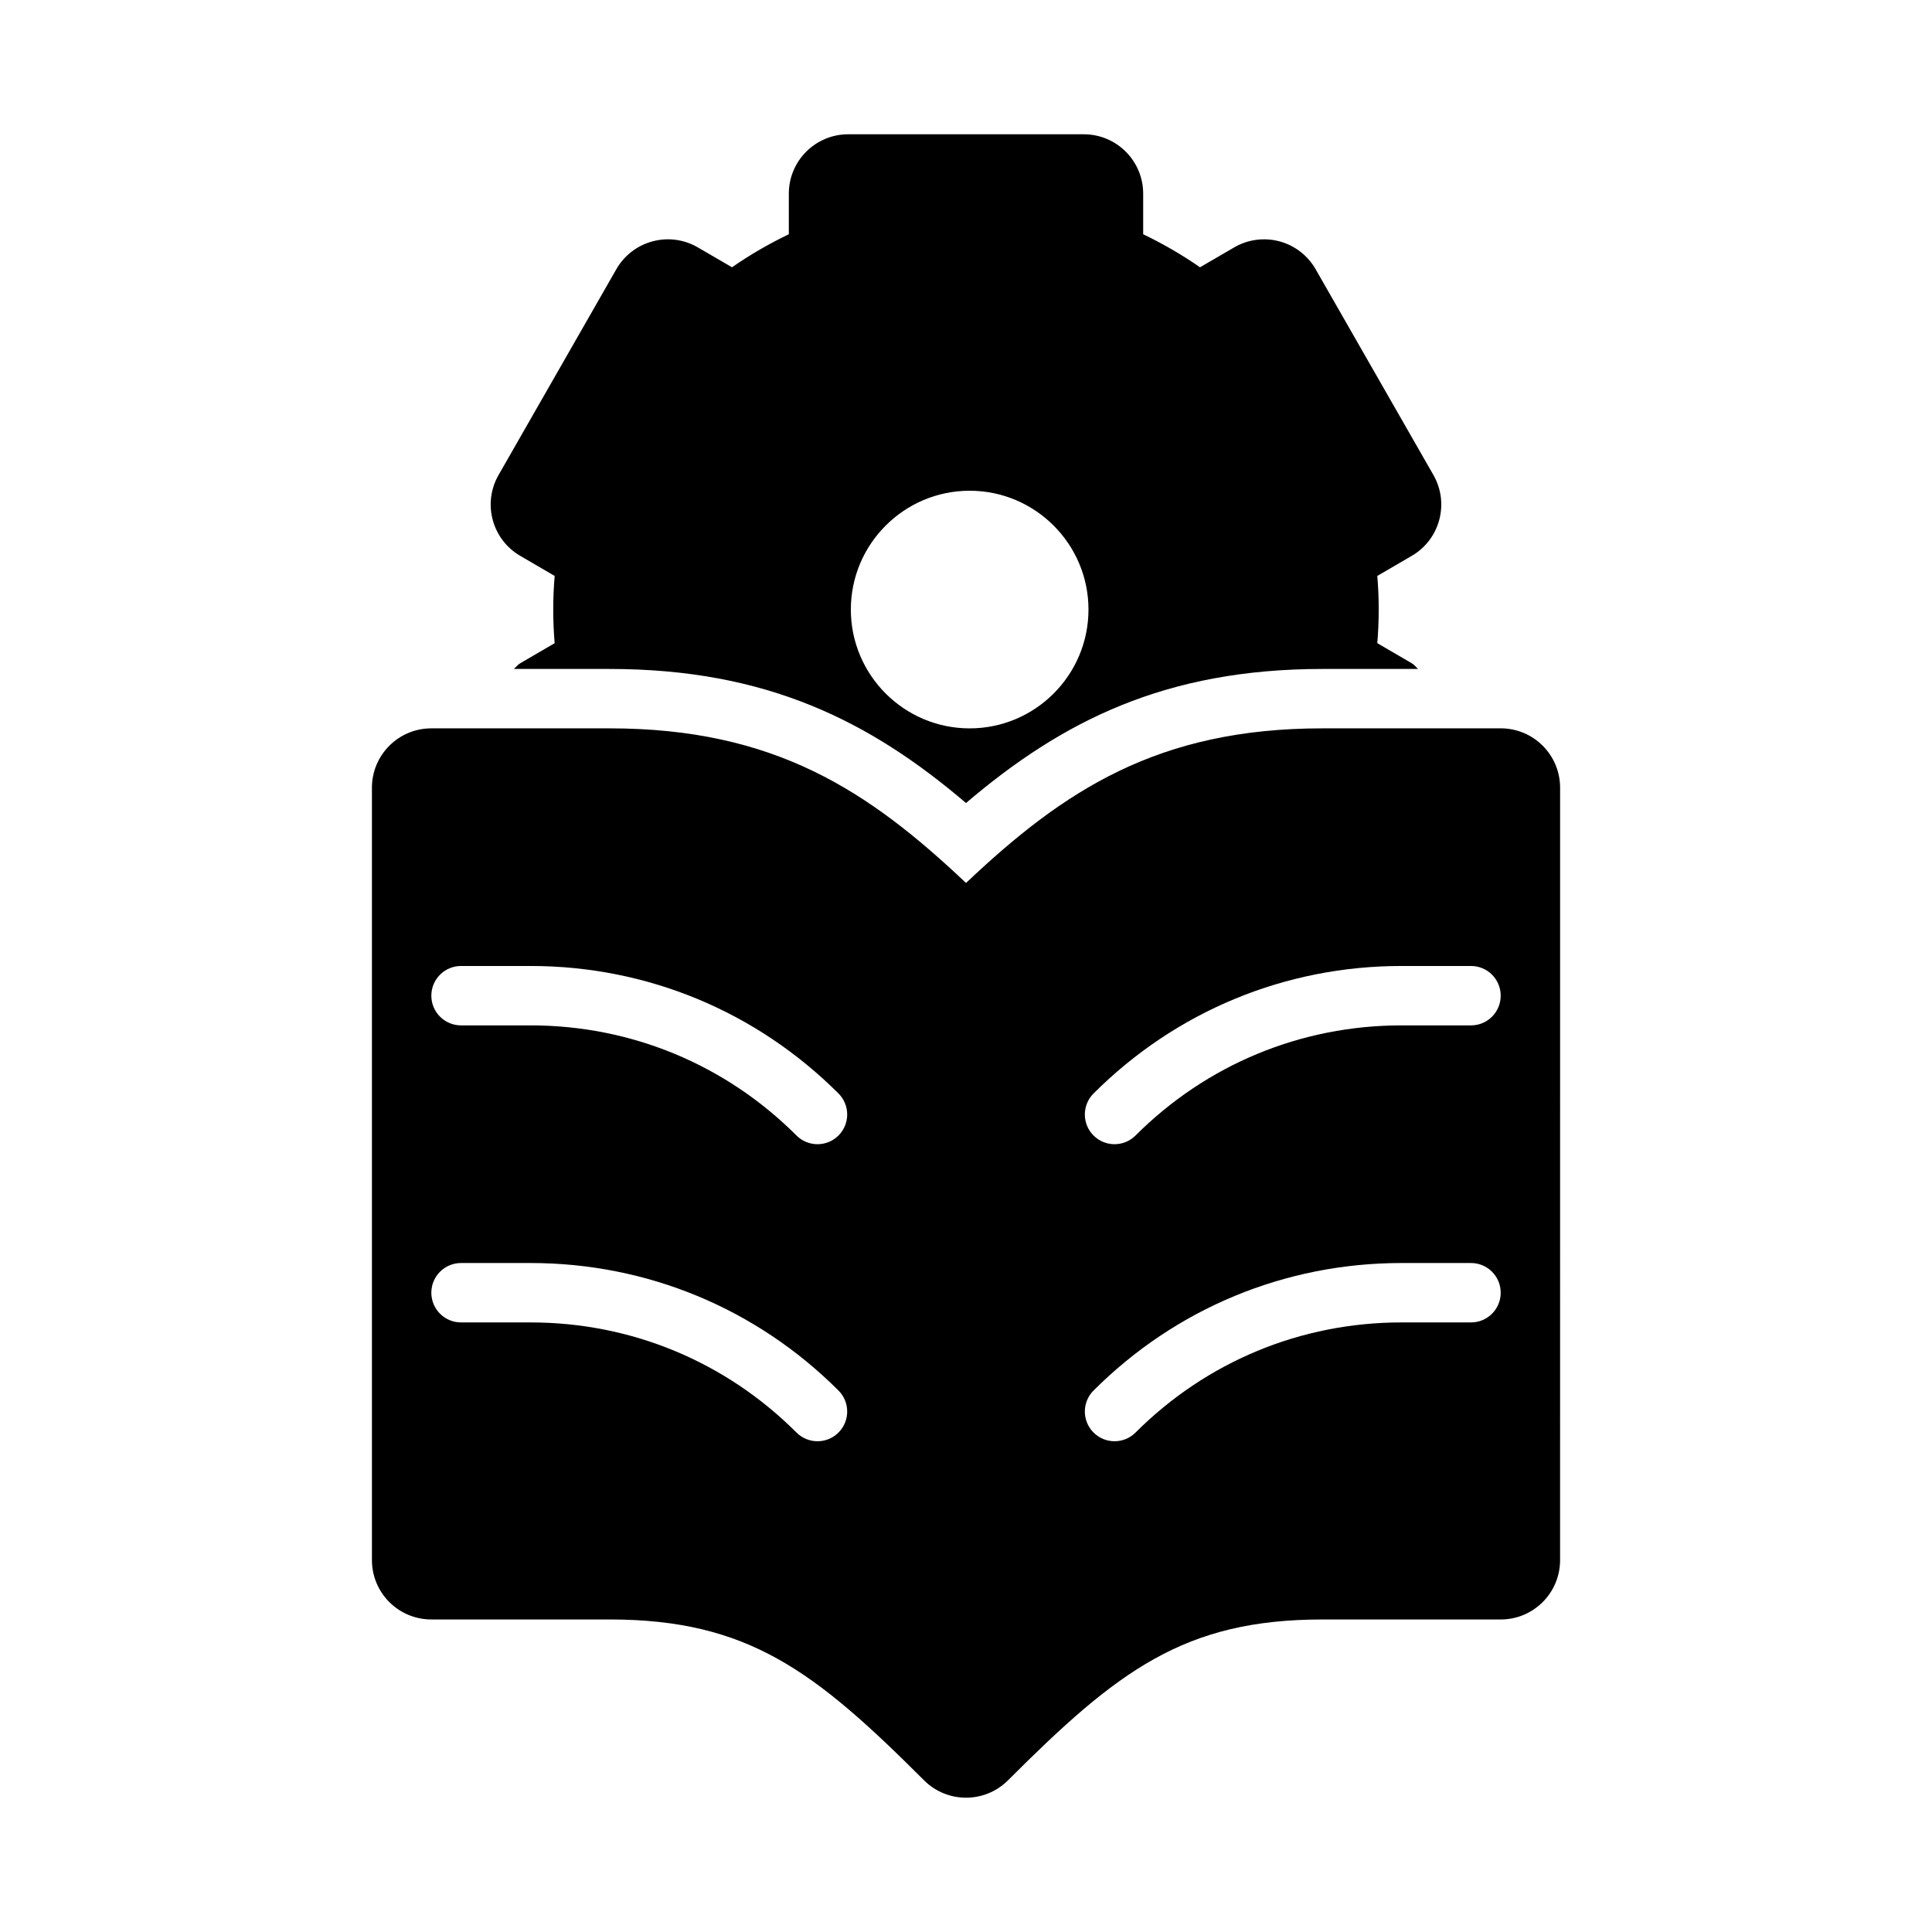
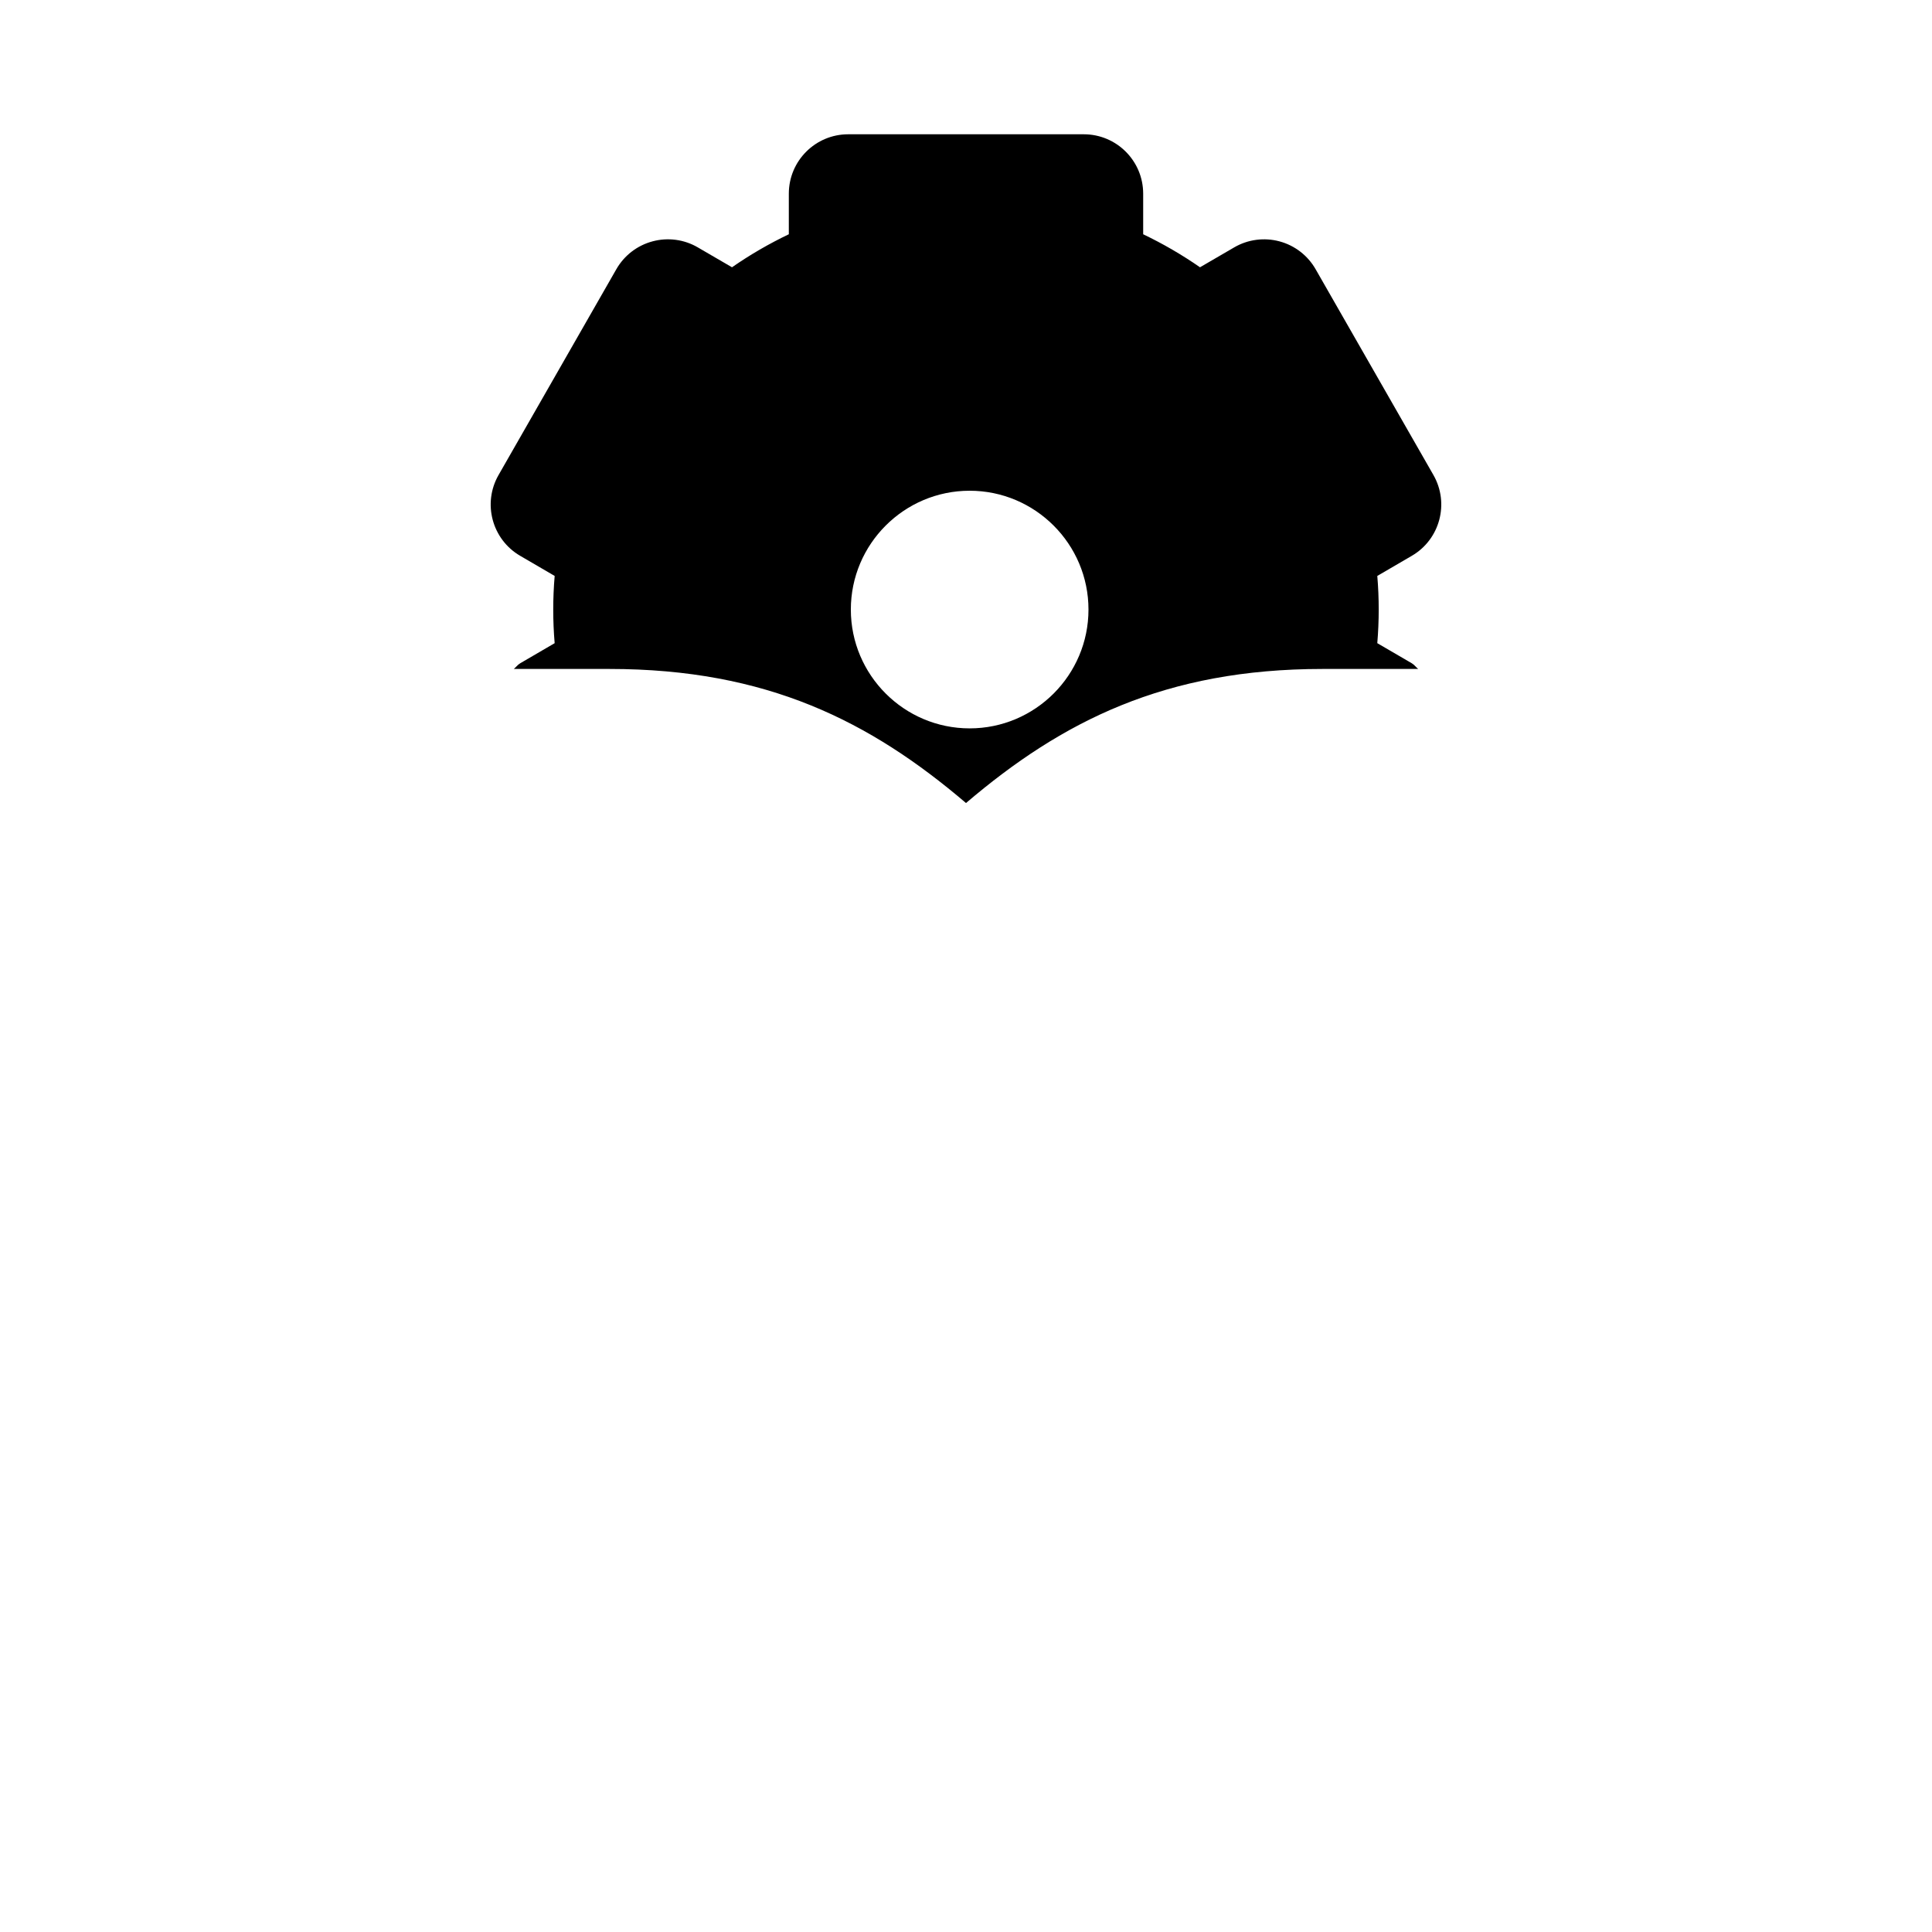
<svg xmlns="http://www.w3.org/2000/svg" fill="#000000" width="800px" height="800px" version="1.1" viewBox="144 144 512 512">
  <g>
    <path d="m281.86 291.3 9.133 5.328c-0.254 2.988-0.379 5.949-0.379 8.91 0 2.961 0.121 5.918 0.375 8.91l-9.133 5.328c-0.68 0.395-1.098 1.027-1.695 1.504h25.375c41.684 0 69.027 13.852 94.465 35.531 25.43-21.676 52.766-35.531 94.461-35.531h25.371c-0.598-0.48-1.016-1.109-1.695-1.508l-9.141-5.328c0.25-2.988 0.375-5.949 0.375-8.906 0-2.961-0.121-5.918-0.375-8.91l9.141-5.328c7.473-4.352 10.023-13.914 5.734-21.418l-31.219-54.535c-2.082-3.644-5.535-6.305-9.586-7.387-4.019-1.078-8.363-0.523-11.992 1.598l-9.062 5.273c-4.773-3.312-9.801-6.234-15.059-8.75v-10.754c0-8.695-7.051-15.742-15.742-15.742h-62.422c-8.695 0-15.742 7.051-15.742 15.742v10.754c-5.258 2.516-10.285 5.434-15.059 8.75l-9.062-5.273c-3.621-2.121-7.965-2.684-11.992-1.598-4.062 1.082-7.516 3.742-9.598 7.387l-31.211 54.535c-4.297 7.504-1.738 17.066 5.734 21.418zm119.11-17.25c17.363 0 31.488 14.125 31.488 31.488 0 17.363-14.125 31.488-31.488 31.488s-31.488-14.125-31.488-31.488c0-17.363 14.125-31.488 31.488-31.488z" />
-     <path d="m541.7 337.02h-47.23c-43.695 0-68.574 16.484-94.465 40.973-25.902-24.492-50.762-40.973-94.465-40.973h-47.234c-8.695 0-15.742 7.043-15.742 15.742v204.67c0 8.703 7.051 15.742 15.742 15.742h47.23c36.691 0 54.359 13.652 83.332 42.617 3.078 3.082 7.106 4.617 11.137 4.617 4.027 0 8.055-1.539 11.133-4.613 28.965-28.965 46.629-42.617 83.328-42.617h47.23c8.703 0 15.742-7.043 15.742-15.742l0.004-204.68c0-8.699-7.039-15.742-15.742-15.742zm-175.49 186.62c-1.535 1.539-3.551 2.305-5.566 2.305-2.012 0-4.027-0.77-5.566-2.305-18.824-18.82-43.848-29.184-70.453-29.184h-18.441c-4.352 0-7.875-3.519-7.875-7.871 0-4.352 3.523-7.871 7.875-7.871h18.441c30.812 0 59.785 12.008 81.586 33.793 3.074 3.078 3.074 8.059 0 11.133zm0-78.719c-1.535 1.535-3.551 2.305-5.566 2.305-2.012 0-4.027-0.77-5.566-2.305-18.824-18.82-43.848-29.184-70.453-29.184h-18.441c-4.352 0-7.875-3.519-7.875-7.871 0-4.352 3.523-7.871 7.875-7.871h18.441c30.812 0 59.785 12.008 81.586 33.793 3.074 3.074 3.074 8.055 0 11.133zm167.62 49.535h-18.441c-26.605 0-51.629 10.363-70.457 29.18-1.539 1.543-3.555 2.309-5.566 2.309s-4.027-0.77-5.566-2.305c-3.074-3.074-3.074-8.055 0-11.133 21.801-21.785 50.777-33.793 81.586-33.793h18.445c4.352 0 7.871 3.519 7.871 7.871 0 4.352-3.519 7.871-7.871 7.871zm0-78.719h-18.441c-26.605 0-51.629 10.363-70.457 29.18-1.539 1.539-3.555 2.309-5.566 2.309s-4.027-0.77-5.566-2.305c-3.074-3.074-3.074-8.055 0-11.133 21.801-21.785 50.777-33.793 81.586-33.793h18.445c4.352 0 7.871 3.519 7.871 7.871 0 4.352-3.519 7.871-7.871 7.871z" />
  </g>
</svg>